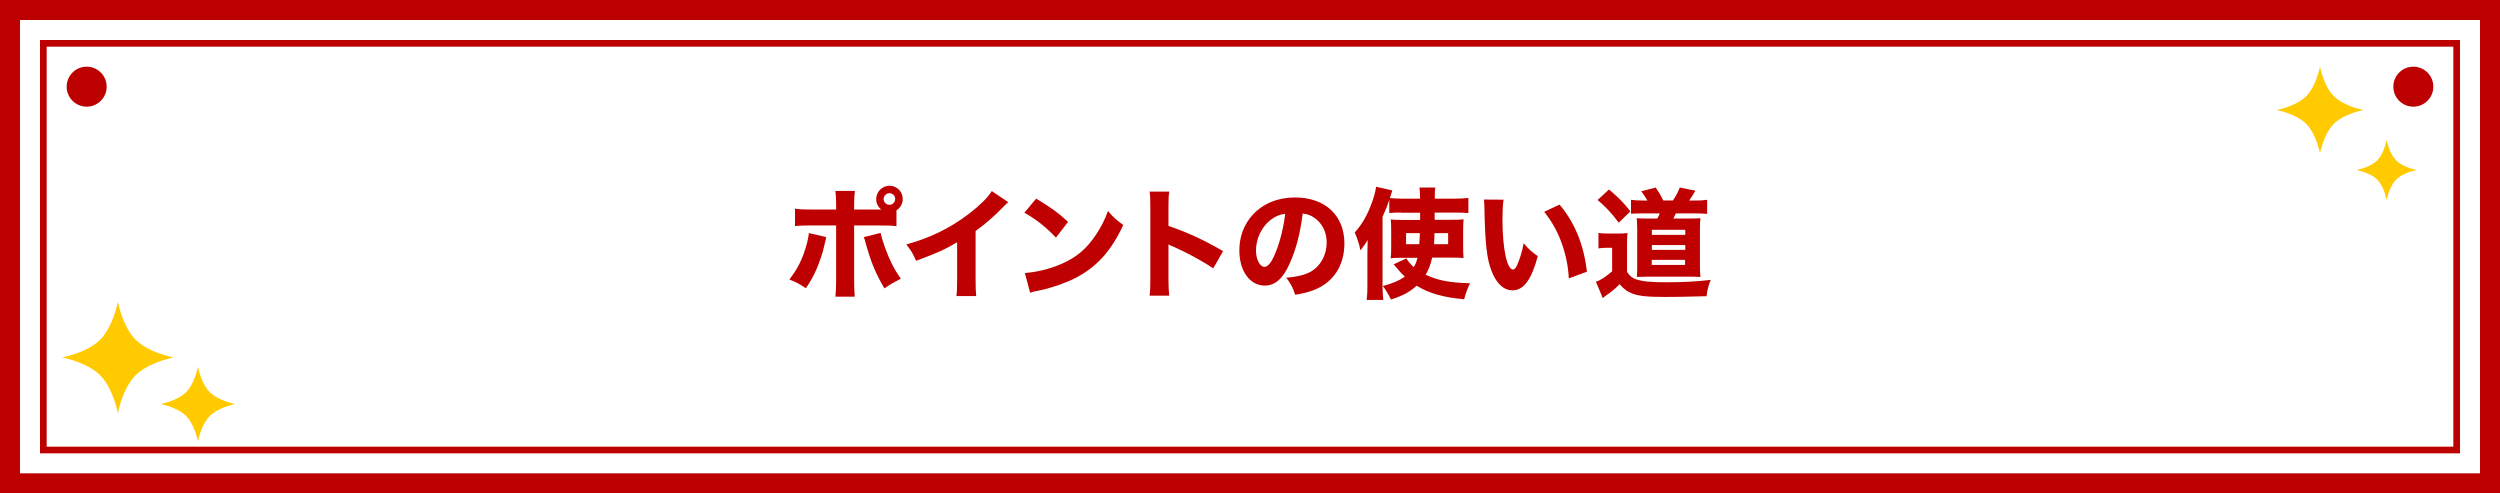
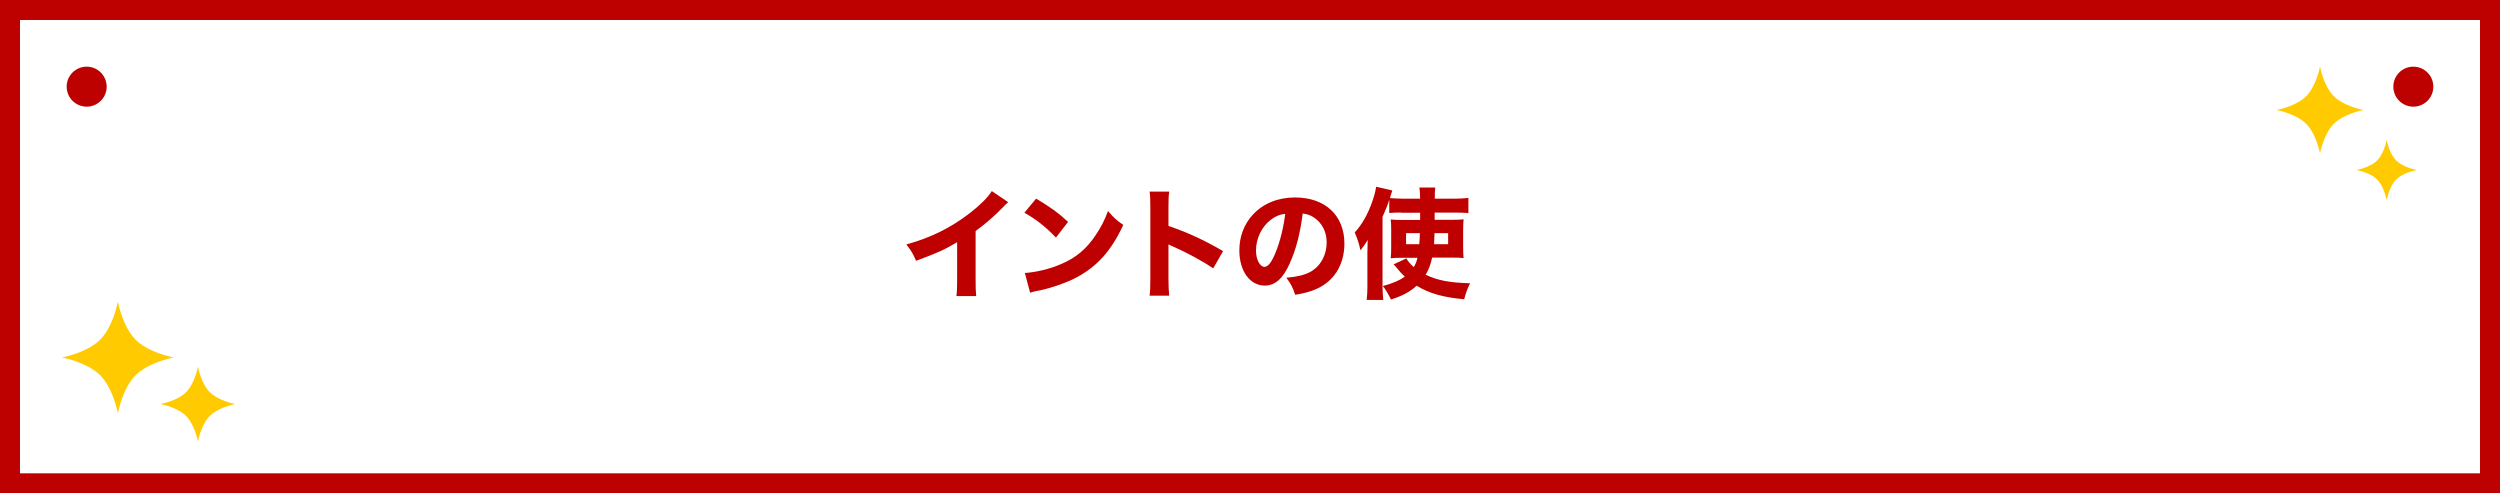
<svg xmlns="http://www.w3.org/2000/svg" id="b" width="375" height="74" viewBox="0 0 375 74">
  <defs>
    <style>.d{fill:#bf0000;}.d,.e,.f{stroke-width:0px;}.e{fill:#bd0000;}.f{fill:#ffca00;}</style>
  </defs>
  <g id="c">
-     <path class="e" d="M368,7v60H7V7h361M369,6H6v62h363V6h0Z" />
    <path class="f" d="M31.47,58.83c-.88-.88-1.48-2.42-1.78-3.82-.3,1.4-.9,2.94-1.78,3.82-.88.88-2.42,1.48-3.82,1.78,1.4.3,2.94.9,3.82,1.78.88.88,1.48,2.42,1.78,3.82.3-1.4.9-2.94,1.78-3.82.88-.88,2.42-1.48,3.82-1.78-1.4-.3-2.94-.9-3.82-1.78ZM20.34,50.96c-1.31-1.31-2.21-3.6-2.66-5.69-.45,2.09-1.34,4.38-2.66,5.69-1.31,1.31-3.61,2.21-5.69,2.66,2.09.45,4.38,1.34,5.69,2.66,1.31,1.31,2.21,3.6,2.66,5.69.45-2.09,1.34-4.38,2.66-5.69,1.31-1.31,3.61-2.21,5.69-2.66-2.09-.45-4.38-1.34-5.69-2.66Z" />
    <path class="f" d="M359.43,24.07c-.71-.71-1.19-1.94-1.43-3.07-.24,1.12-.72,2.36-1.43,3.07-.71.71-1.94,1.19-3.07,1.43,1.12.24,2.36.72,3.07,1.43.71.71,1.19,1.94,1.43,3.07.24-1.12.72-2.36,1.43-3.07.71-.71,1.94-1.19,3.07-1.43-1.12-.24-2.36-.72-3.07-1.43ZM350.07,14.43c-1.02-1.02-1.72-2.81-2.07-4.43-.35,1.62-1.05,3.41-2.07,4.43-1.02,1.02-2.81,1.72-4.43,2.07,1.62.35,3.41,1.05,4.43,2.07,1.02,1.02,1.72,2.81,2.07,4.43.35-1.62,1.05-3.41,2.07-4.43,1.02-1.02,2.81-1.72,4.43-2.07-1.62-.35-3.41-1.05-4.43-2.07Z" />
    <path class="e" d="M372,3v68H3V3h369M375,0H0v74h375V0h0Z" />
    <circle class="e" cx="13" cy="13" r="3" />
    <circle class="e" cx="362" cy="13" r="3" />
-     <path class="d" d="M123.94,35.57c-.05.22-.07.29-.31,1.33-.22,1.03-.68,2.38-1.17,3.51-.49,1.1-.85,1.75-1.58,2.83-1.08-.72-1.44-.92-2.48-1.31,1.24-1.62,1.91-2.93,2.5-4.92.25-.85.36-1.39.43-2.05l2.61.61ZM134.47,33.93c-.74-.09-1.08-.11-2.59-.11h-3.76v8.21c0,.95.04,1.85.09,2.47h-2.9c.07-.68.11-1.37.11-2.47v-8.21h-3.58c-1.44,0-1.78.02-2.59.09v-2.61c.83.11,1.15.13,2.59.13h3.58v-.7c0-.88-.04-1.46-.11-2.09h2.92c-.07.59-.11,1.22-.11,2.09v.7h4.07c-.49-.38-.76-.95-.76-1.57,0-1.1.9-2,2-2s1.98.88,1.98,2c0,.68-.34,1.31-.94,1.69v2.38ZM132.09,34.94c.13.61.27,1.08.59,2,.79,2.18,1.46,3.49,2.45,4.86-1.3.68-1.57.85-2.47,1.46-1.4-2.41-2.03-3.96-2.9-7.11-.05-.22-.09-.32-.2-.58l2.52-.63ZM132.54,29.84c0,.49.4.88.88.88s.86-.4.86-.88-.4-.86-.86-.86-.88.4-.88.86Z" />
    <path class="d" d="M151.23,30.33c-.38.32-.41.36-.68.65-1.37,1.42-2.74,2.61-4.21,3.67v7.09c0,1.44.02,2.05.09,2.67h-2.97c.09-.68.11-1.13.11-2.61v-5.47c-1.87,1.12-2.9,1.58-6.16,2.79-.49-1.12-.7-1.48-1.46-2.45,3.64-1.01,6.64-2.48,9.49-4.68,1.58-1.22,2.79-2.43,3.33-3.33l2.47,1.67Z" />
    <path class="d" d="M155.42,29.79c2.32,1.4,3.35,2.16,4.79,3.49l-1.82,2.36c-1.49-1.58-3.01-2.77-4.73-3.73l1.76-2.12ZM153.72,40.95c1.66-.11,3.71-.59,5.37-1.31,2.29-.95,3.89-2.3,5.29-4.41.81-1.21,1.3-2.18,1.82-3.58.85.99,1.17,1.3,2.29,2.09-1.78,3.85-3.91,6.23-7.04,7.89-1.44.76-3.51,1.49-5.24,1.87q-.45.09-.79.16c-.41.09-.52.13-.9.25l-.79-2.95Z" />
    <path class="d" d="M172.44,44.35c.09-.68.11-1.31.11-2.54v-10.66c0-1.28-.02-1.78-.11-2.41h2.94c-.09.68-.11,1.1-.11,2.41v2.74c2.79.95,5.26,2.07,8.19,3.78l-1.48,2.59c-1.6-1.1-3.96-2.38-6.03-3.28-.34-.14-.41-.18-.68-.32v5.19c0,1.15.04,1.82.11,2.5h-2.94Z" />
    <path class="d" d="M193.47,39.49c-1.01,2.29-2.2,3.35-3.75,3.35-2.23,0-3.82-2.18-3.82-5.28,0-2.05.7-3.93,2.02-5.35,1.55-1.69,3.76-2.59,6.34-2.59,4.52,0,7.4,2.7,7.4,6.91,0,3.28-1.64,5.82-4.52,6.95-.86.34-1.58.52-2.86.74-.38-1.13-.63-1.62-1.33-2.56,1.6-.13,2.72-.41,3.57-.86,1.55-.85,2.48-2.52,2.48-4.43,0-1.6-.7-2.95-1.93-3.76-.52-.34-.95-.49-1.67-.58-.36,2.97-.99,5.37-1.93,7.45ZM190.61,32.97c-1.37,1.06-2.21,2.81-2.21,4.61,0,1.35.58,2.45,1.28,2.45.52,0,1.08-.7,1.66-2.16.67-1.6,1.22-3.87,1.44-5.8-.86.11-1.46.36-2.16.9Z" />
    <path class="d" d="M210.15,31.88c-.74,0-1.15.02-1.76.07v-1.98c-.27.85-.52,1.48-1.01,2.56v10.39c0,.76.04,1.31.11,2.07h-2.49c.09-.77.11-1.21.11-2.09v-4.99c0-.38,0-.58.04-1.93-.32.58-.59.95-1.08,1.57-.23-1.06-.45-1.73-.86-2.68,1.06-1.15,1.91-2.63,2.56-4.43.34-.95.54-1.66.65-2.43l2.43.56c-.12.4-.14.45-.27.83-.04.11-.05.22-.09.31.49.05,1.26.09,1.94.09h2.59c-.02-.99-.04-1.15-.11-1.67h2.38c-.07.49-.07.81-.07,1.67h2.88c.86,0,1.48-.04,2.16-.11v2.27c-.54-.05-1.13-.07-1.85-.07h-3.21v1.08h2.63c.81,0,1.21-.02,1.71-.07-.05.49-.07.94-.07,1.69v2.41c0,.9.02,1.24.07,1.71-.52-.05-.94-.07-1.75-.07h-2.97c-.22,1.03-.5,1.78-.97,2.57,1.78.85,3.55,1.19,6.66,1.28-.41.83-.68,1.58-.88,2.4-3.15-.29-5.2-.86-7.13-2.03-1.01.92-2.07,1.49-3.85,2.07-.45-.9-.76-1.42-1.22-2.03,1.49-.4,2.45-.81,3.29-1.4-.47-.45-.72-.72-1.37-1.51-.11-.13-.18-.2-.31-.34l1.94-.9.05.13c.18.31.54.74,1.03,1.19.29-.47.4-.74.56-1.4h-2.61c-.54,0-.97.02-1.4.07.05-.5.07-.92.07-1.64v-2.52c0-.83-.02-1.17-.07-1.66.52.05.83.07,1.69.07h2.72v-1.08h-2.86ZM210.91,34.97v1.66h1.98c.05-.52.07-.97.09-1.66h-2.07ZM215.18,34.97c-.02.68-.05,1.17-.07,1.66h2.11v-1.66h-2.04Z" />
-     <path class="d" d="M225.53,29.97c-.11.7-.16,1.73-.16,2.97,0,4.3.67,7.49,1.58,7.49.23,0,.45-.25.65-.74.43-.99.74-2.07.95-3.21.74.88,1.1,1.22,2.12,1.94-.95,3.53-2.12,5.13-3.78,5.13-1.31,0-2.38-.95-3.13-2.83-.74-1.84-.99-4.12-1.1-9.58-.02-.65-.02-.79-.07-1.21l2.93.02ZM233.94,30.69c2.3,2.77,3.62,5.98,4.1,10.06l-2.72,1.01c-.07-1.73-.47-3.67-1.1-5.38-.61-1.69-1.48-3.22-2.59-4.61l2.3-1.08Z" />
-     <path class="d" d="M239.78,34.94c.47.07.72.09,1.46.09h1.51c.58,0,.95-.02,1.37-.07-.05.54-.07.94-.07,2v3.82c.43.65.79.94,1.4,1.13.95.31,2.23.43,4.57.43,2.52,0,4.75-.13,6.59-.36-.36.9-.49,1.39-.63,2.45-3.24.09-4.75.11-6.27.11-2.65,0-3.92-.14-4.88-.52-.79-.31-1.22-.63-1.89-1.39-.58.61-1.26,1.17-2.02,1.69-.22.14-.29.2-.5.4l-1.03-2.45c.67-.23,1.3-.63,2.43-1.57v-3.53h-.88c-.45,0-.68.02-1.17.09v-2.32ZM241.35,28.42c1.46,1.24,2.32,2.12,3.21,3.29l-1.75,1.69c-1.1-1.46-1.87-2.29-3.17-3.4l1.71-1.58ZM247.11,30.08c-.25-.43-.58-.94-.92-1.39l2.16-.56c.5.72.76,1.17,1.15,1.94h1.44c.45-.67.74-1.22,1.03-1.94l2.34.47c-.32.56-.65,1.08-.94,1.48h.92c.81,0,1.22-.02,1.78-.11v2.11c-.61-.05-1.12-.07-1.78-.07h-2.92c-.18.4-.23.5-.38.77h2.5c.81,0,1.24-.02,1.57-.05-.05.43-.07.88-.07,1.66v5.46c0,.72.02,1.13.07,1.69q-.14,0-.45-.02c-.13,0-.77-.02-.94-.02h-6.52c-.32,0-.86.02-1.62.04.04-.4.05-1.1.05-1.71v-5.46c0-.56-.04-1.22-.07-1.64.45.04.85.05,1.69.05h1.39c.18-.32.23-.43.38-.77h-2.52c-.79,0-1.31.02-1.8.05v-2.09c.47.07,1.01.11,1.87.11h.58ZM247.76,39.74h5v-.76h-5v.76ZM247.78,35.23h5.01v-.76h-5.01v.76ZM247.78,37.48h5.01v-.72h-5.01v.72Z" />
  </g>
</svg>